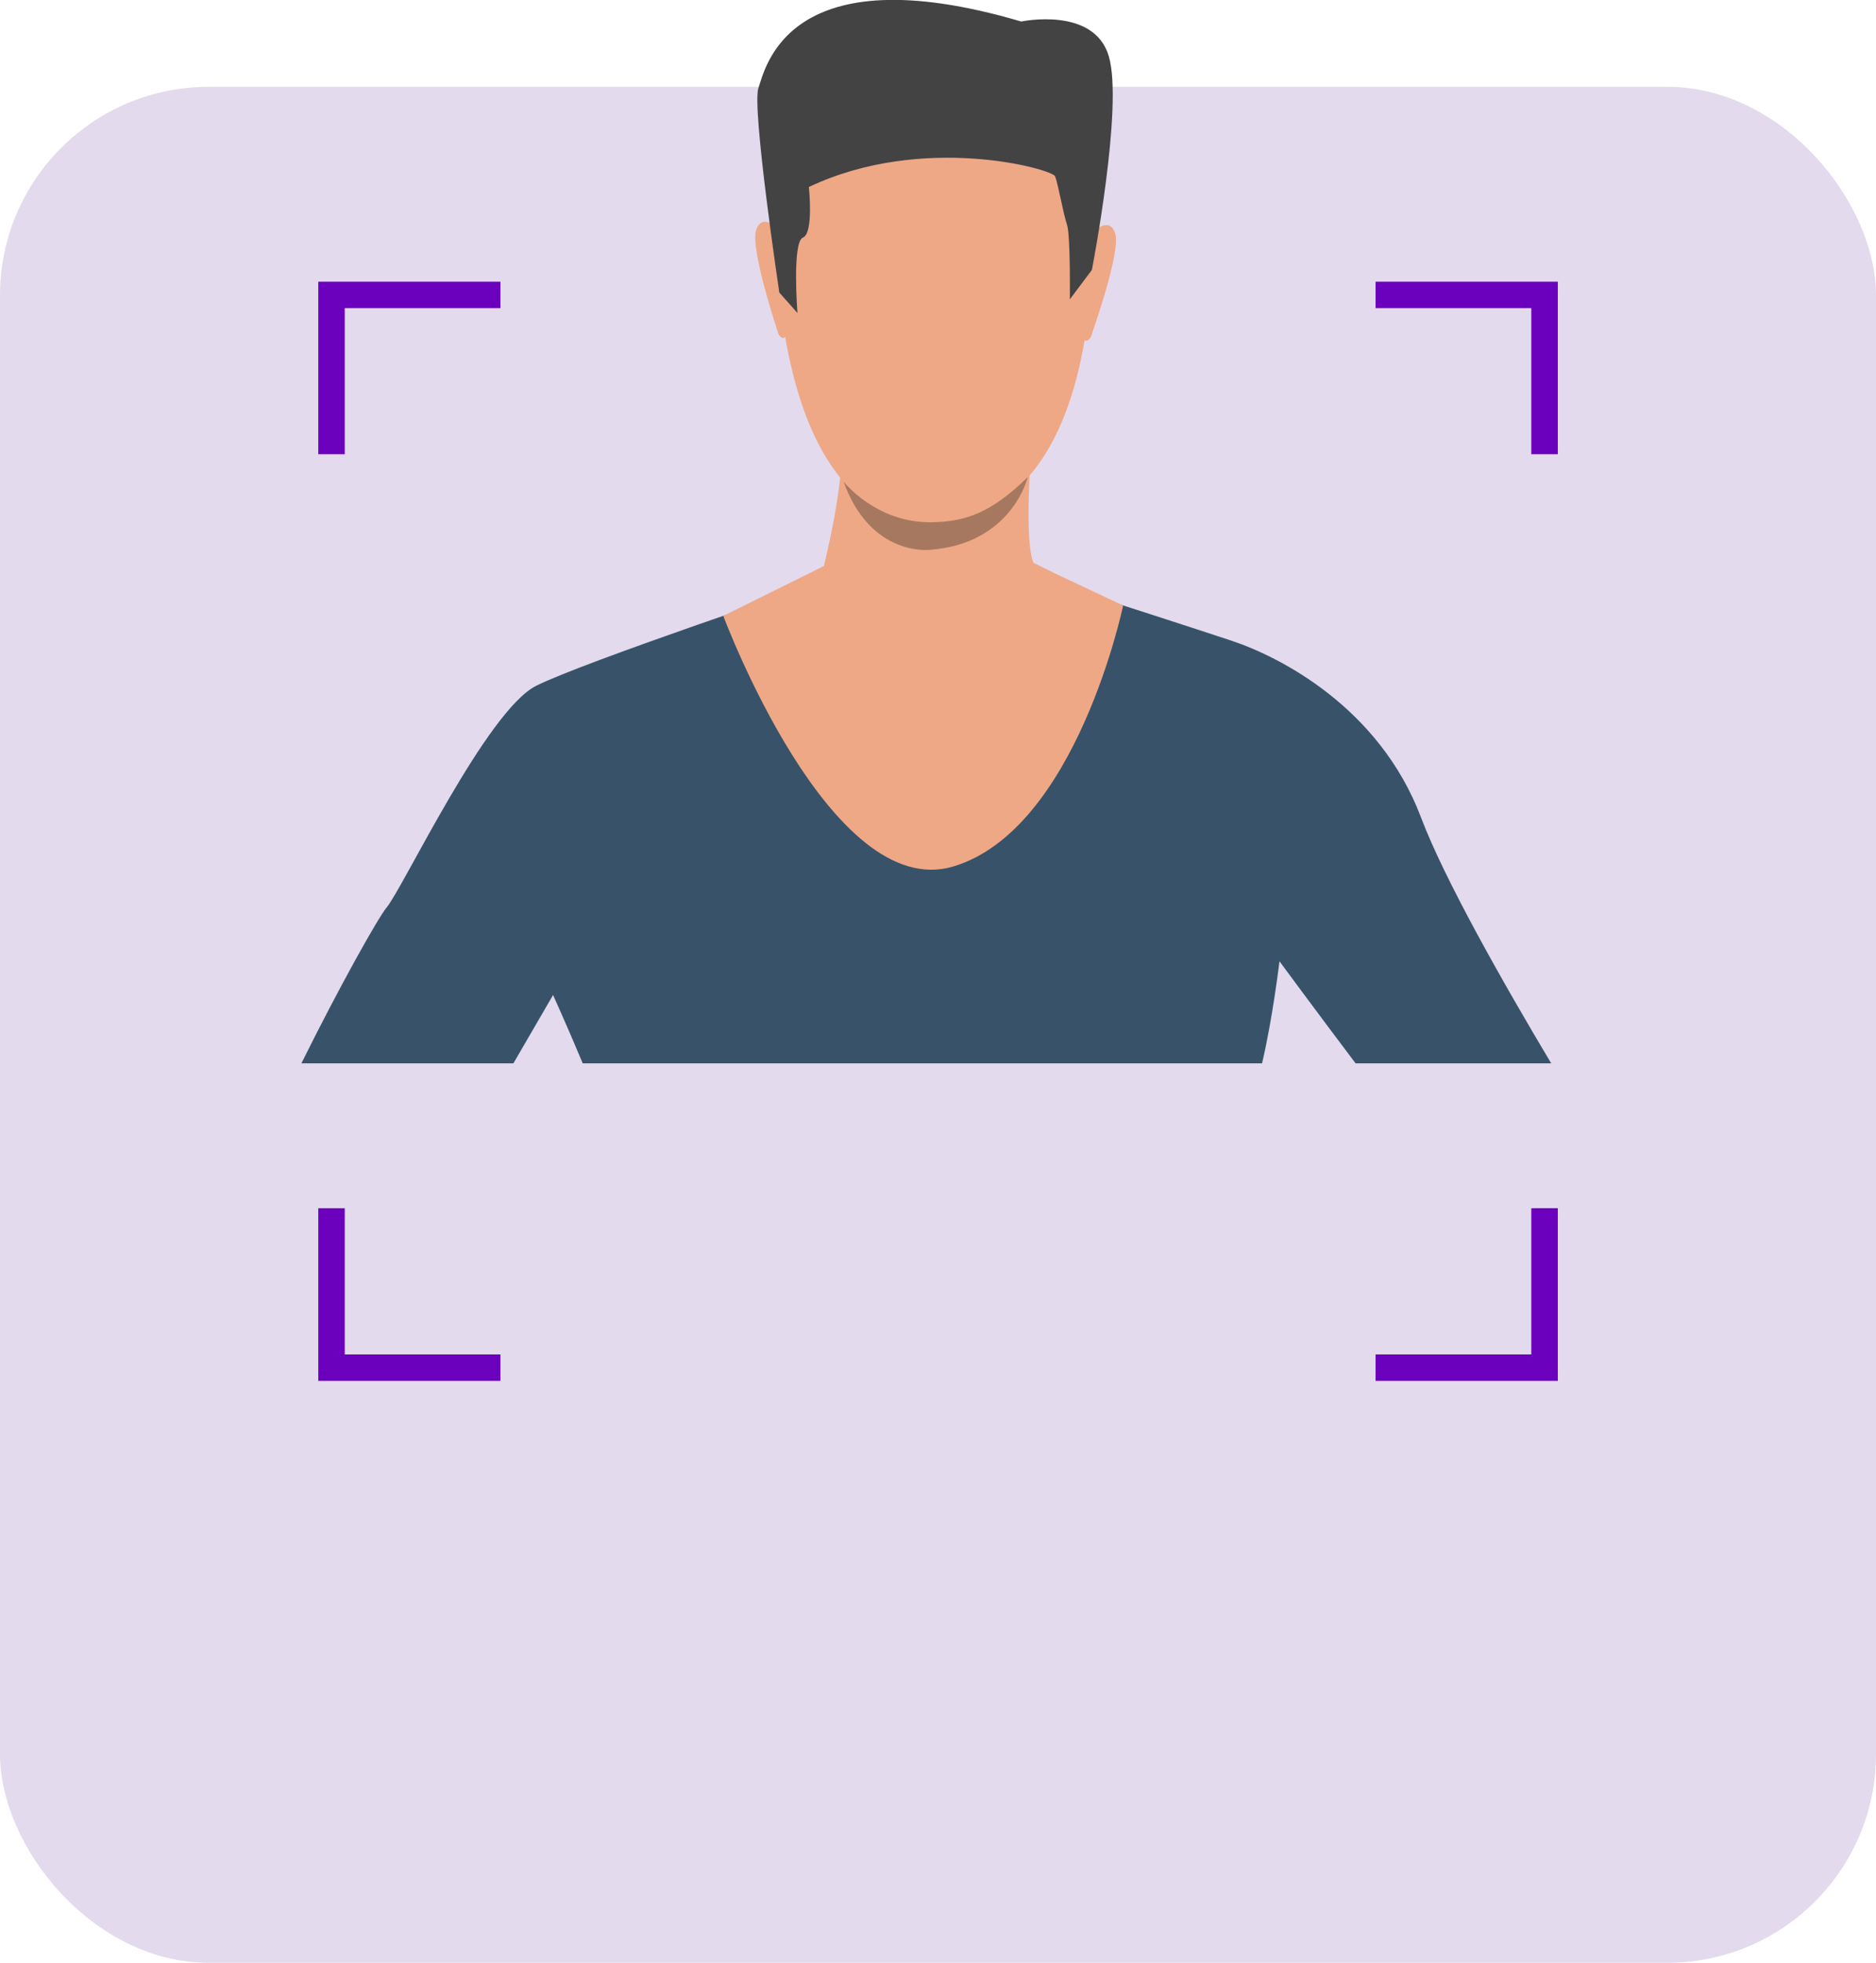
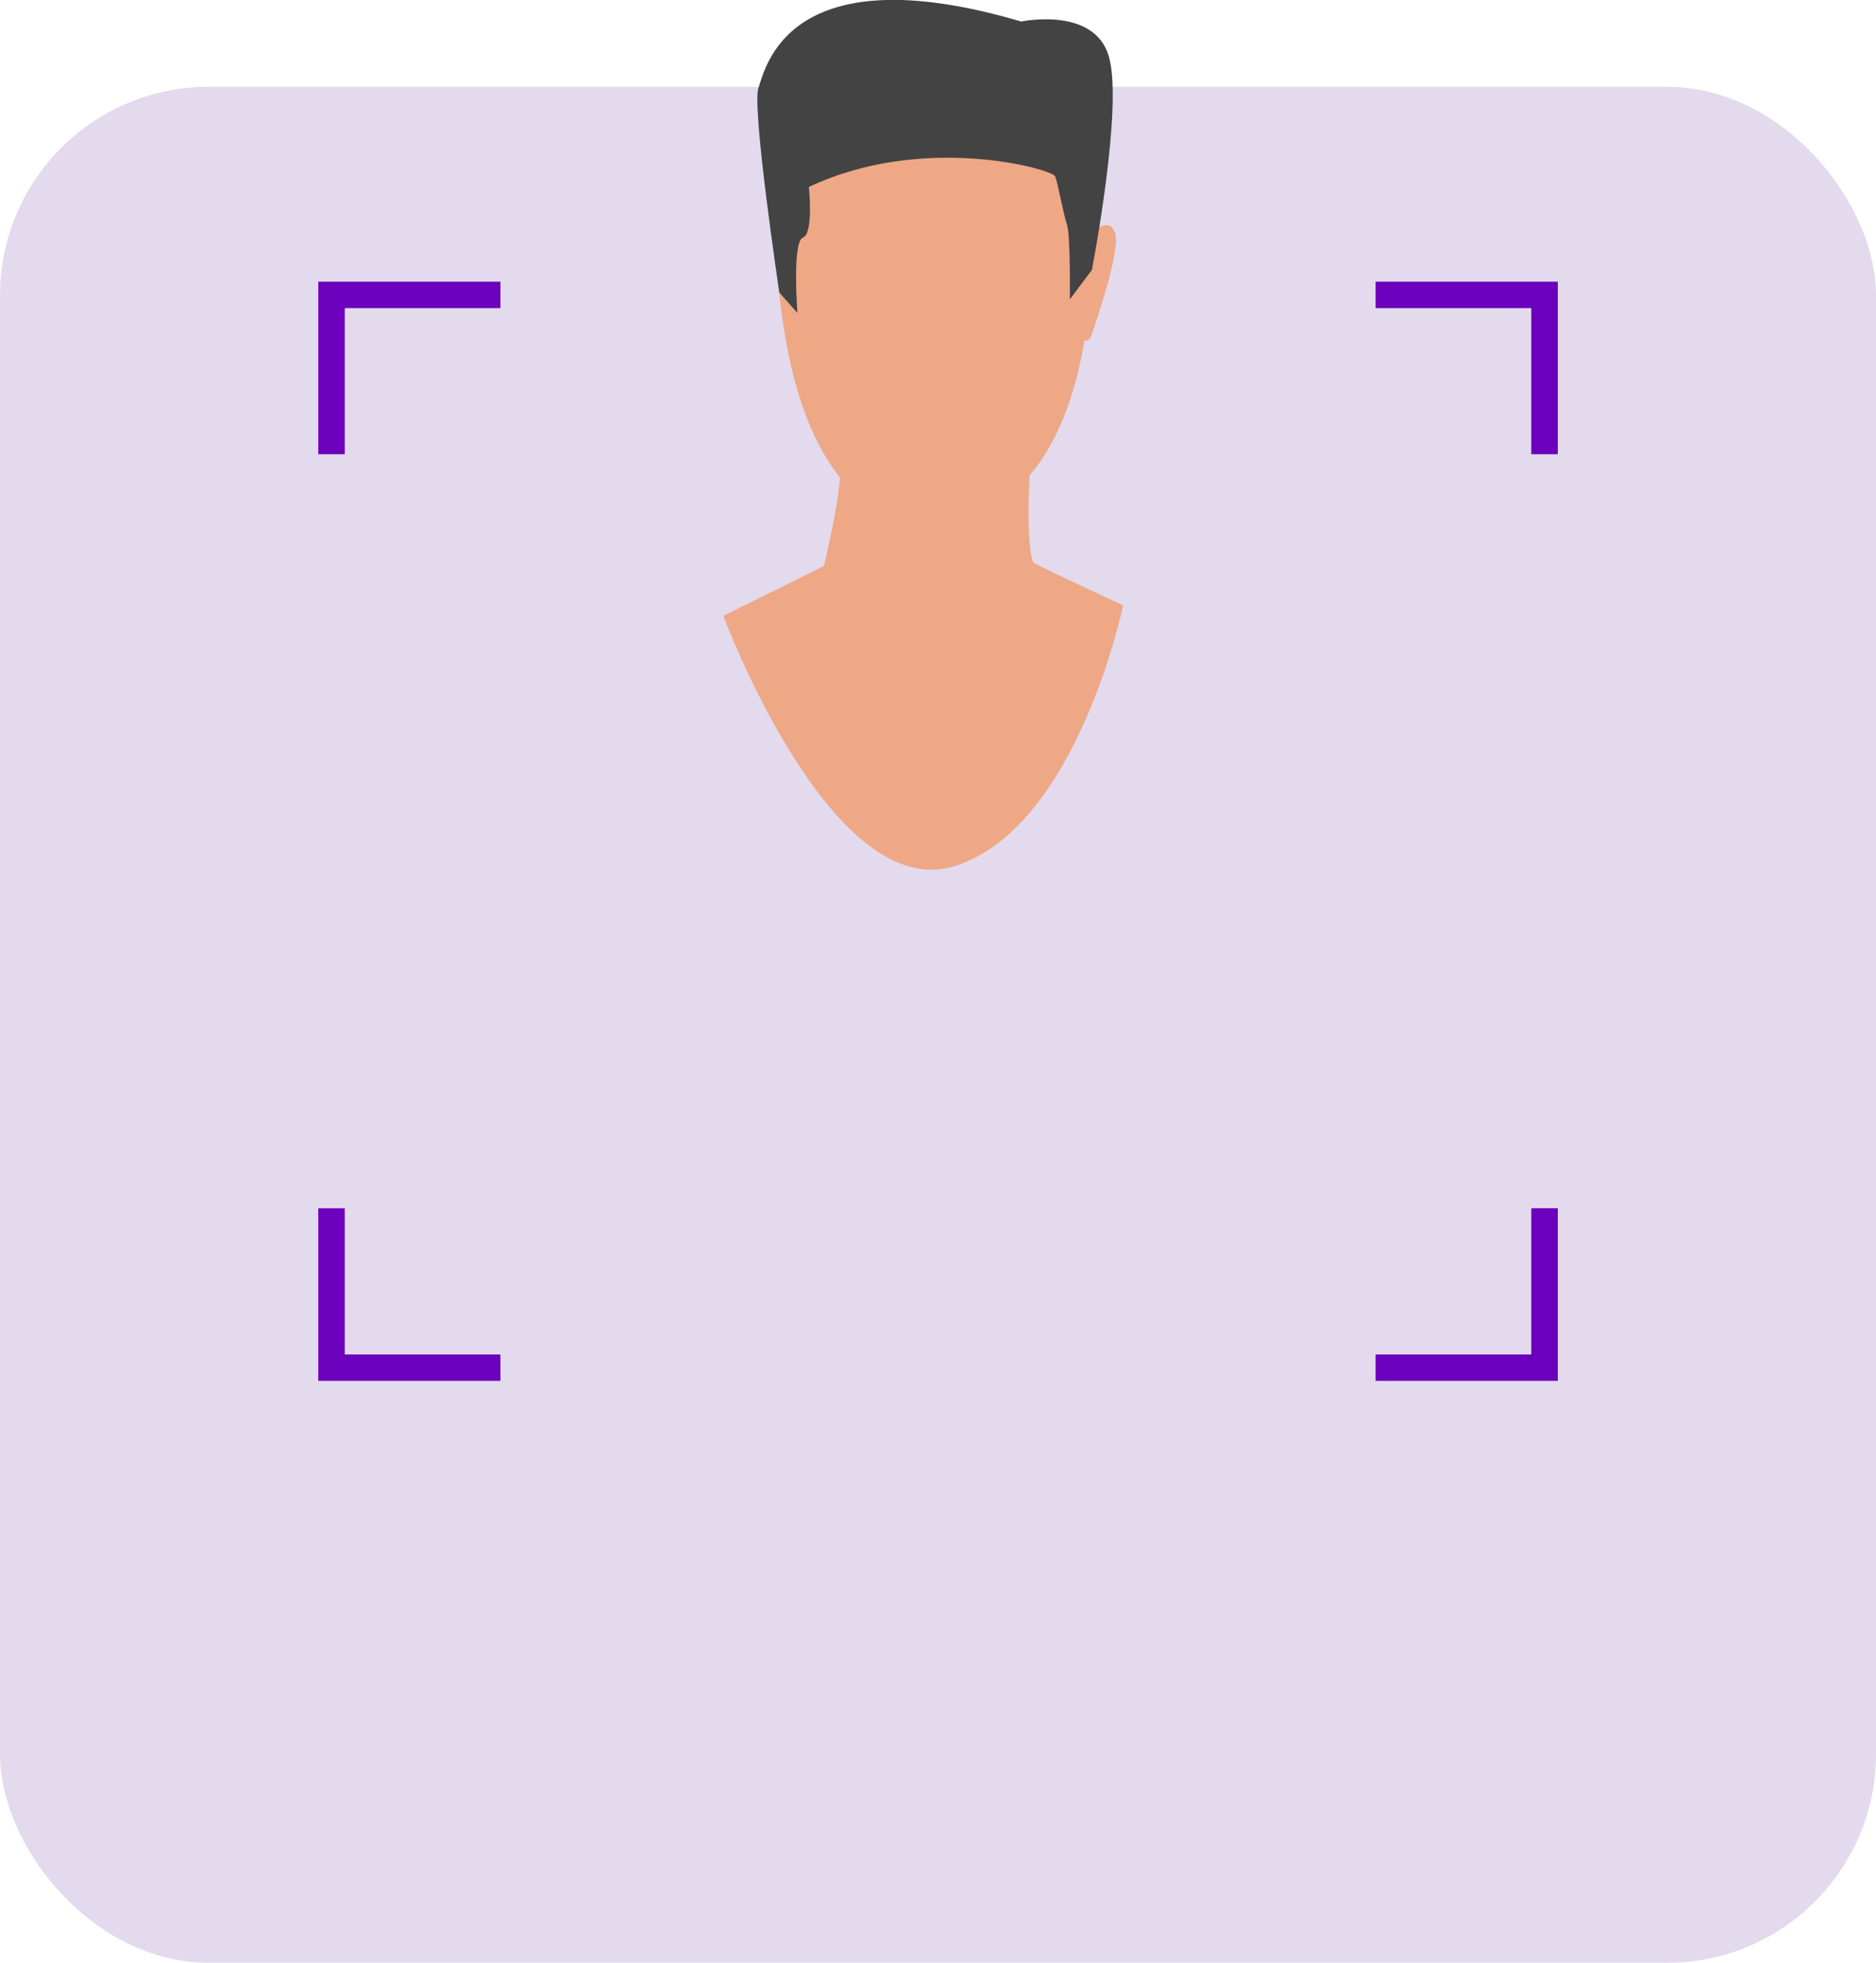
<svg xmlns="http://www.w3.org/2000/svg" viewBox="0 0 527.46 551.87">
  <defs>
    <style>.cls-1{fill:#e3daed;}.cls-2{fill:#385369;}.cls-3{fill:#eea886;}.cls-4{fill:#434343;}.cls-5{fill:#a77860;}.cls-6{fill:#6b00bd;}</style>
  </defs>
  <title>card 2-03@1x</title>
  <g id="Слой_2" data-name="Слой 2">
    <g id="Слой_1-2" data-name="Слой 1">
      <rect class="cls-1" y="24.41" width="527.46" height="527.46" rx="58.67" />
-       <path class="cls-2" d="M399.53,229.83c-11.71-31-39.84-45.2-53.12-49.63-4.72-1.57-13.17-4.33-22.07-7.21l-33.56-10.82H235.45s-19.16,6.43-39.53,13.56c0,0,0,0,0,0-18.76,6.58-38.52,13.75-45.18,17.1-13.91,7-37.31,56.59-42,62.28-2.44,2.93-13.3,22.27-24,43.87h59.61c6.3-10.82,11.15-19.21,11.15-19.21s3.77,8.27,8.34,19.21h191c3-12.7,4.9-28.7,4.9-28.7s10.23,13.9,21.4,28.7h55C422.74,276.54,406.13,247.31,399.53,229.83Z" />
      <path class="cls-3" d="M269.71,10.12S313,16.94,306.39,84.63s-44.78,62.14-47.33,62.08-38.33,1.23-41.12-81.42C217.94,65.29,216.72,4.17,269.71,10.12Z" />
      <path class="cls-3" d="M307.06,65.51s4.73-5.06,6.47.06-6.46,28-6.76,29c0,0-.86,2-2,.9S307.06,65.51,307.06,65.51Z" />
-       <path class="cls-3" d="M219.1,64.65s-4.64-5.15-6.47-.06,5.85,28.09,6.19,29.17c0,0,.83,2,2,.93S219.1,64.65,219.1,64.65Z" />
      <path class="cls-4" d="M307,75.89l-6.2,8.28S301,66,300,63.17s-2.51-11.54-3.34-13.59-37.16-12.23-69.24,3c0,0,1.41,13-1.67,14.22S224.21,88,224.21,88l-5.1-5.75s-7.79-52.08-5.87-57.51,8.06-38.06,73.89-18.69c0,0,20.52-4.35,24.64,9.82S307,75.89,307,75.89Z" />
      <path class="cls-3" d="M296.15,161c0-.06-5.55-2.73-5.55-2.73-2.7-6-.7-31.45-.7-31.45s-55.1-14-53.53-3.3-4.74,35.64-4.74,35.64l-28.27,14s30.12,80.88,64.73,70.45,47.69-73.36,47.69-73.36Z" />
-       <path class="cls-5" d="M237.17,135.38s8.87,11.46,24.28,11.46c10.14,0,17.42-2.84,27.52-12.69,0,0-4.38,18.7-27.45,20.44C261.52,154.59,244.8,156.72,237.17,135.38Z" />
      <path class="cls-6" d="M386.76,79.2v7.43h43.78v41.09H438V79.2ZM89.49,127.72h7.44V86.63H140.7V79.2H89.49Zm341.05,212v41.1H386.76v7.44H438V339.71Zm-333.61,0H89.49v48.54H140.7v-7.44H96.93Z" />
    </g>
  </g>
</svg>